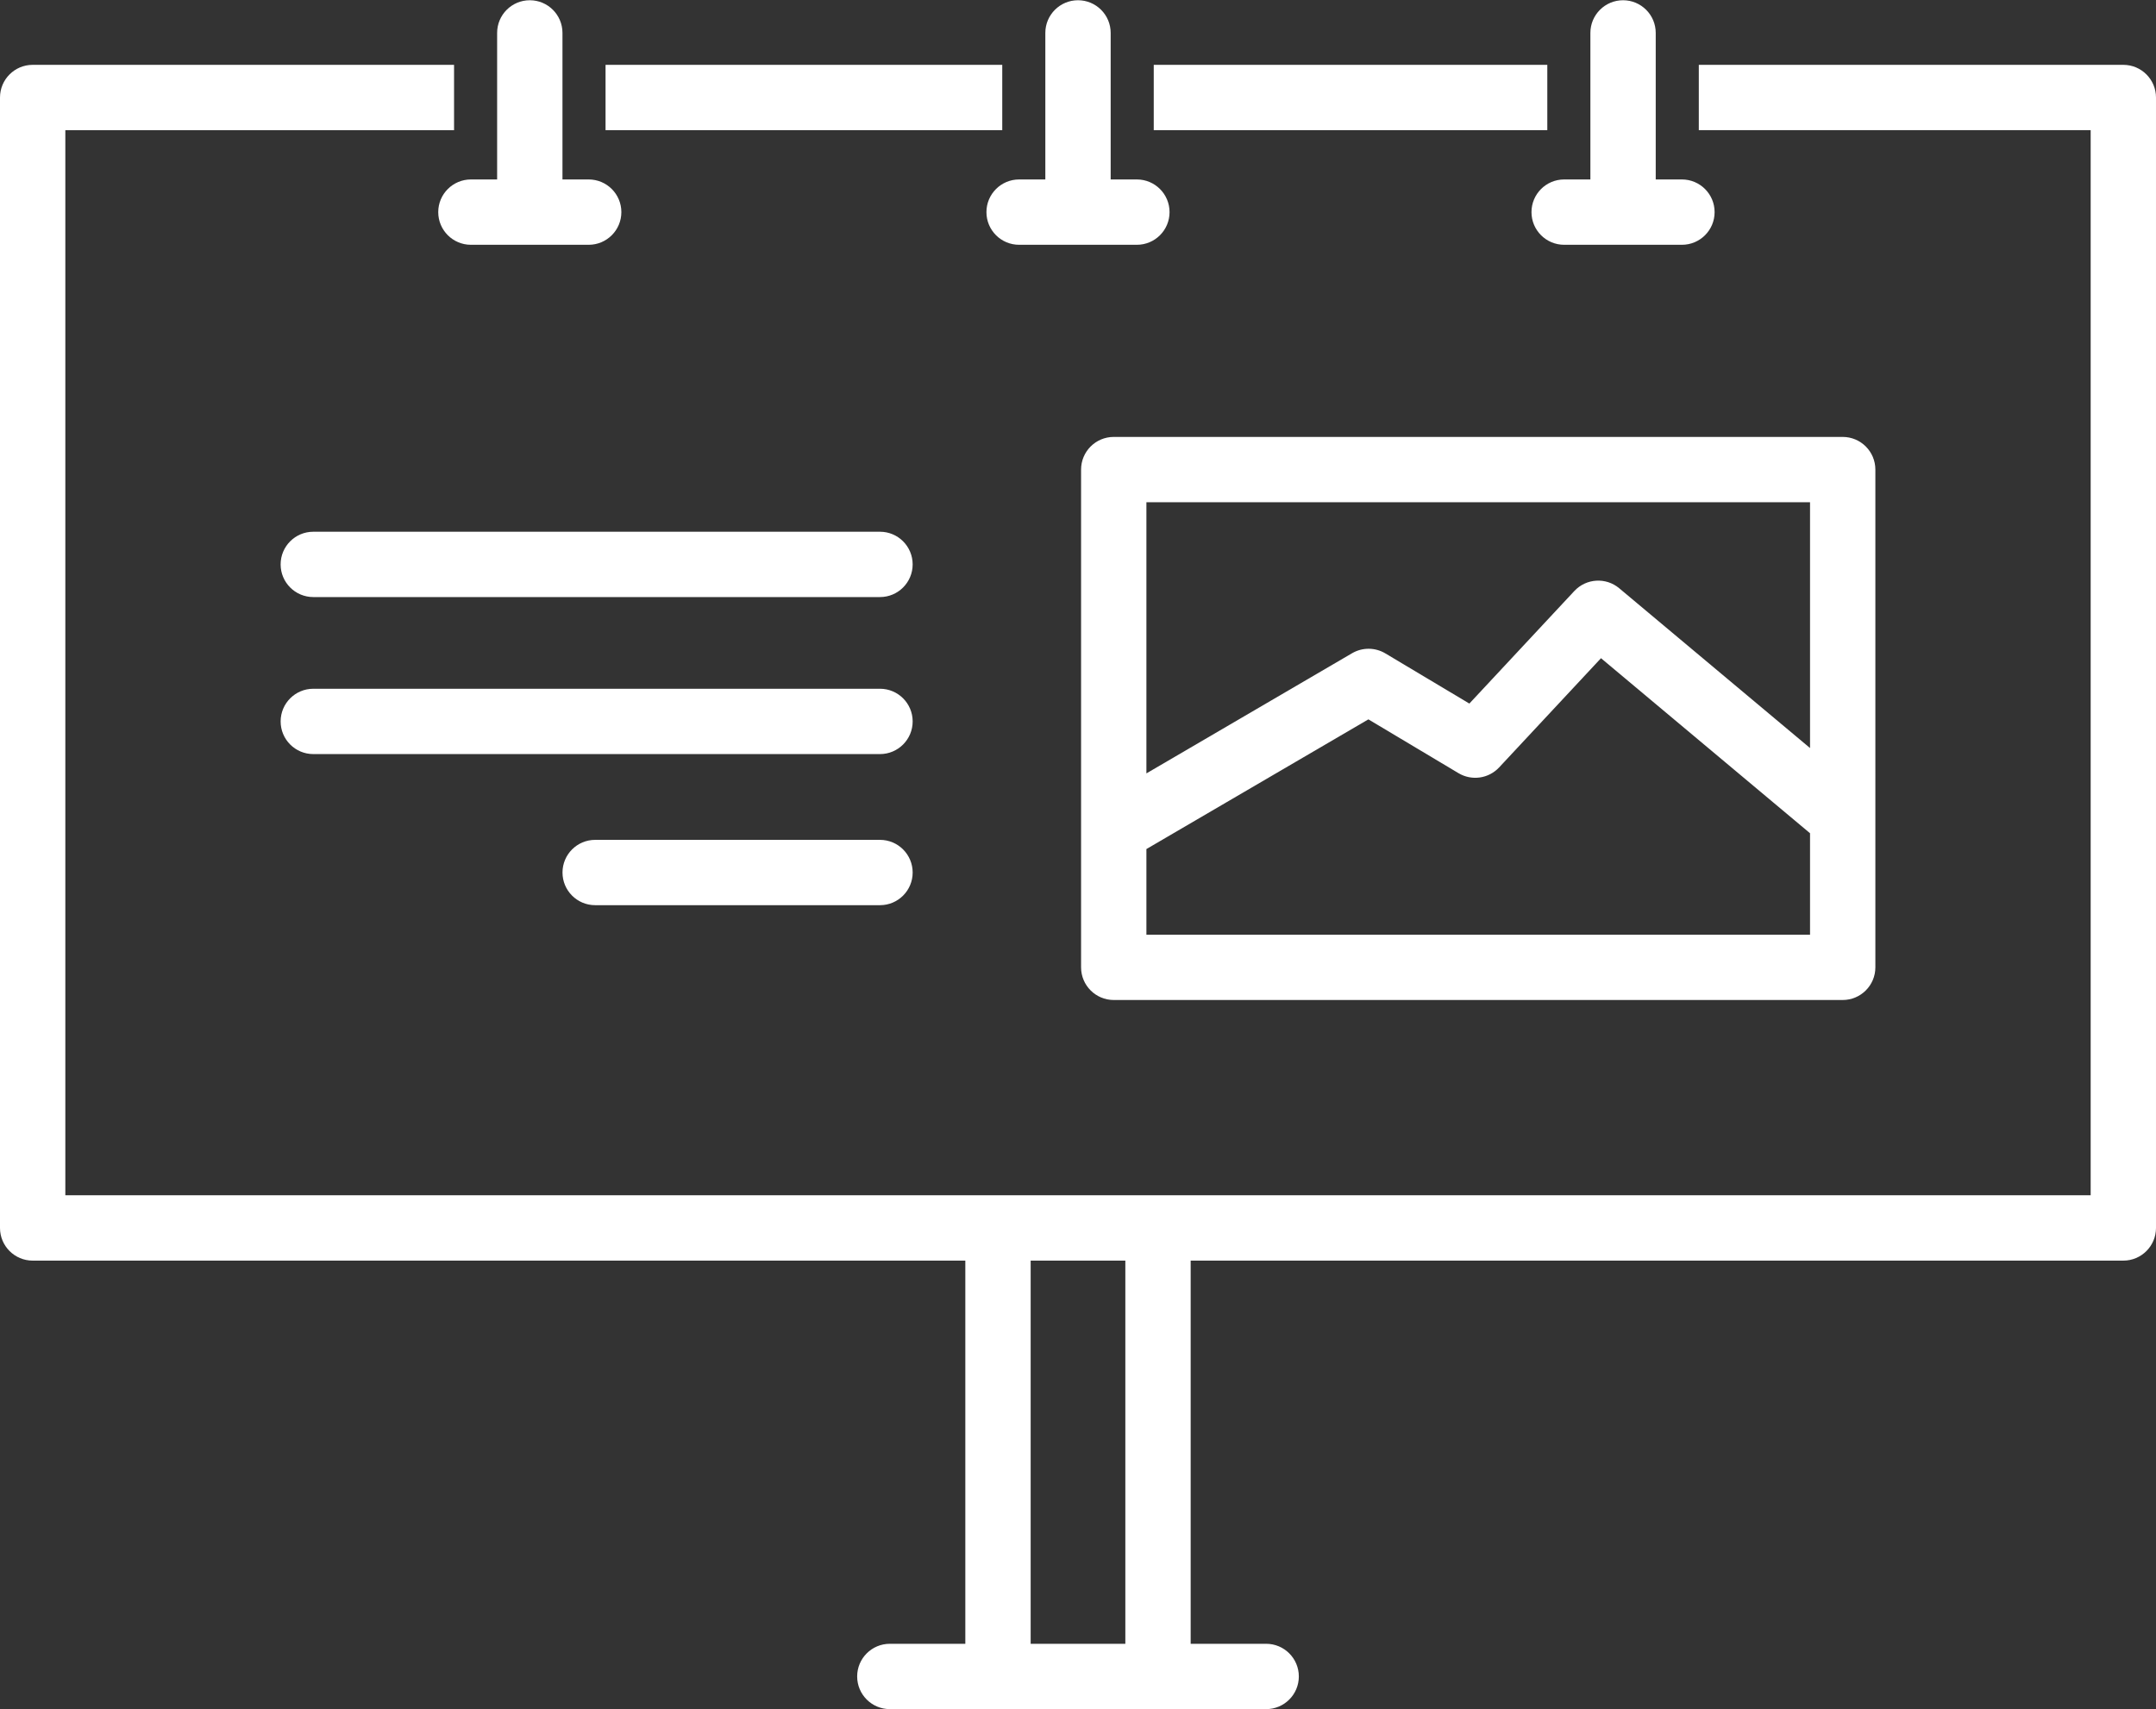
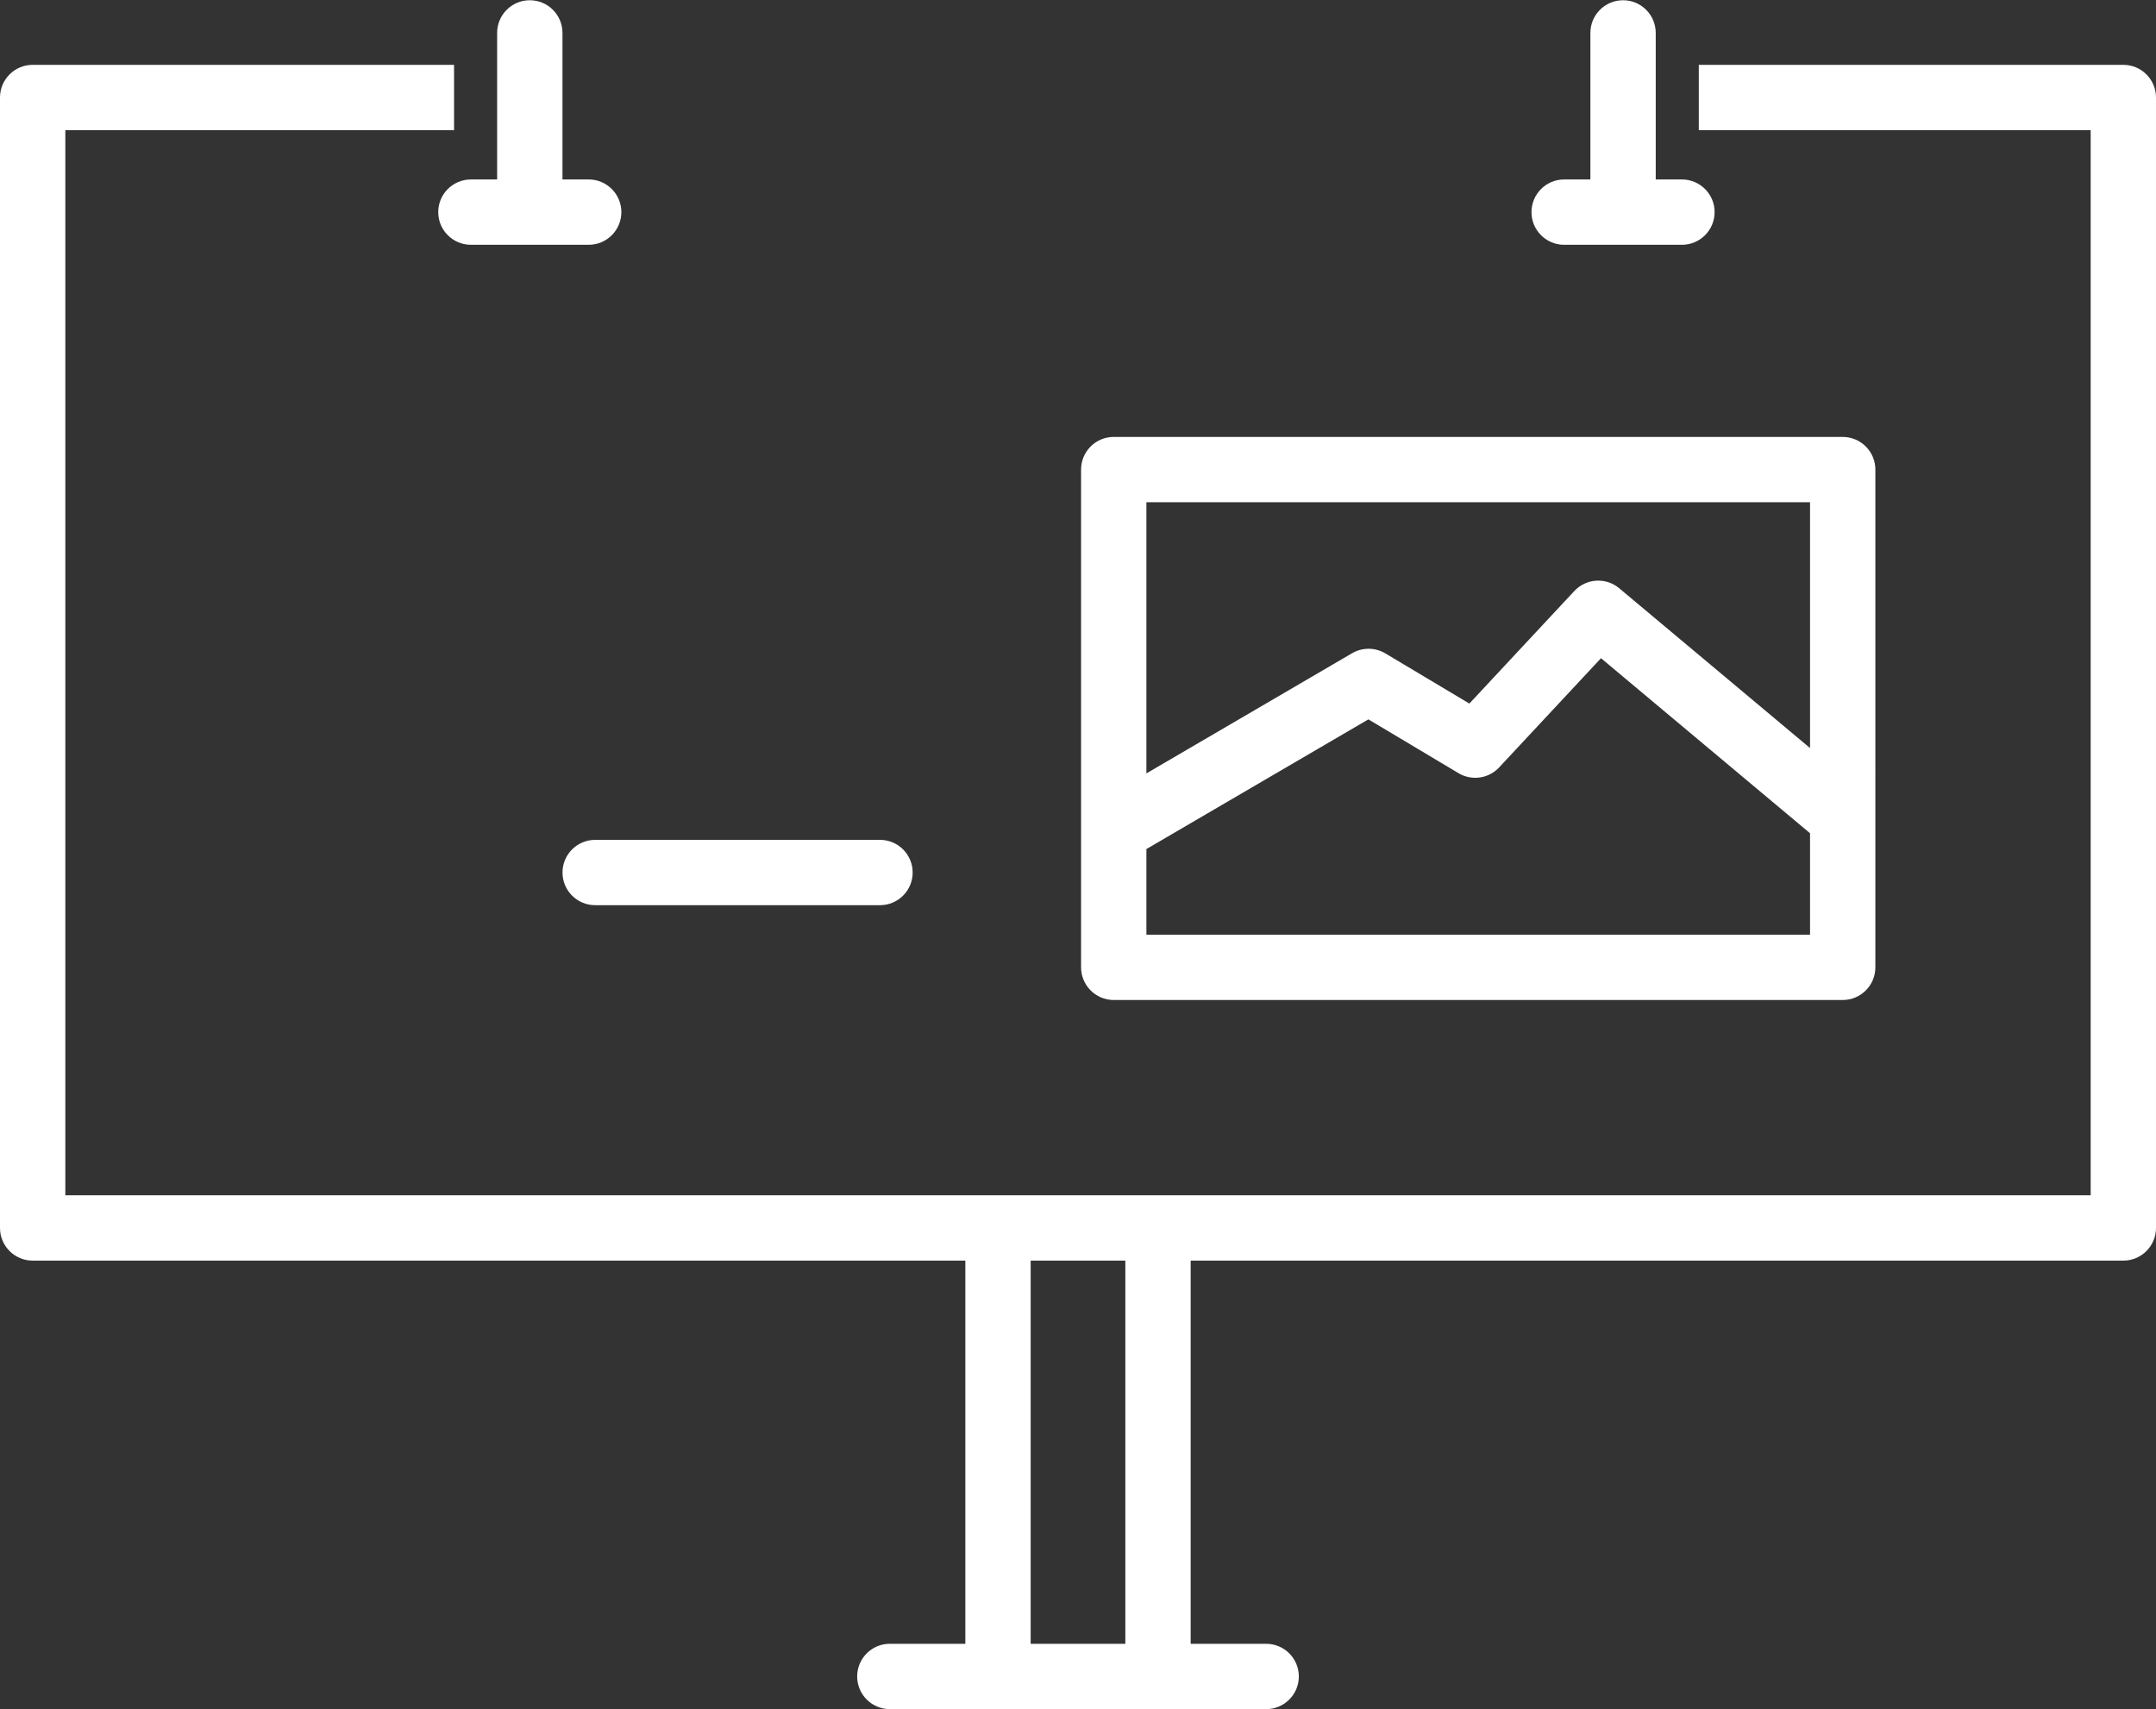
<svg xmlns="http://www.w3.org/2000/svg" version="1.1" id="Layer_1" x="0px" y="0px" width="512px" height="406px" viewBox="0 0 512 406" enable-background="new 0 0 512 406" xml:space="preserve">
  <rect x="0" y="0" width="512" height="406" fill="#333333" stroke="none" />
  <g>
-     <path fill="#FFFFFF" d="M277.742,50.382c0,4.284-3.474,7.758-7.758,7.758h-27.97c-4.284,0-7.758-3.474-7.758-7.758   s3.474-7.758,7.758-7.758h6.228V7.816c0-4.284,3.474-7.758,7.758-7.758s7.758,3.474,7.758,7.758v34.808h6.227   C274.269,42.624,277.742,46.098,277.742,50.382z" />
    <path fill="#FFFFFF" d="M407.18,50.382c0,4.284-3.474,7.758-7.758,7.758h-27.971c-4.284,0-7.758-3.474-7.758-7.758   s3.474-7.758,7.758-7.758h6.229V7.816c0-4.284,3.474-7.758,7.758-7.758s7.758,3.474,7.758,7.758v34.808h6.227   C403.706,42.624,407.18,46.098,407.18,50.382z" />
    <path fill="#FFFFFF" d="M147.559,50.382c0,4.284-3.474,7.758-7.758,7.758h-27.973c-4.283,0-7.757-3.474-7.757-7.758   s3.474-7.758,7.757-7.758h6.229V7.816c0-4.284,3.474-7.758,7.758-7.758s7.758,3.474,7.758,7.758v34.808h6.229   C144.085,42.624,147.559,46.098,147.559,50.382z" />
-     <rect x="143.804" y="15.402" fill="#FFFFFF" width="94.208" height="15.516" />
-     <rect x="273.988" y="15.402" fill="#FFFFFF" width="93.461" height="15.516" />
    <path fill="#FFFFFF" d="M0,23.16v268.498c0,4.284,3.474,7.758,7.758,7.758h221.484v91.01h-17.927c-4.284,0-7.758,3.474-7.758,7.758   s3.474,7.758,7.758,7.758h89.369c4.284,0,7.758-3.474,7.758-7.758s-3.474-7.758-7.758-7.758h-17.927v-91.01h221.484   c4.284,0,7.758-3.474,7.758-7.758V23.16c0-4.284-3.474-7.758-7.758-7.758H403.426v15.516h93.059V283.9H15.516V30.918h92.312V15.402   H7.758C3.474,15.402,0,18.876,0,23.16z M244.758,299.416h22.484v91.01h-22.484V299.416z" />
    <path fill="#FFFFFF" d="M264.487,103.776c-4.284,0-7.757,3.474-7.757,7.758v118.222c0,4.284,3.473,7.758,7.757,7.758h173.111   c4.284,0,7.758-3.474,7.758-7.758V111.534c0-4.284-3.474-7.758-7.758-7.758H264.487z M429.841,119.292v58.379l-45.317-37.954   c-3.162-2.649-7.842-2.358-10.654,0.656l-24.931,26.734l-19.954-11.919c-2.43-1.449-5.452-1.463-7.893-0.038l-48.847,28.543   v-64.401H429.841z M272.245,221.998v-20.334l52.717-30.805l21.398,12.78c3.14,1.874,7.158,1.304,9.652-1.37l24.188-25.937   l49.641,41.574v24.091H272.245z" />
-     <path fill="#FFFFFF" d="M74.401,126.296h134.577c4.284,0,7.757,3.473,7.757,7.757s-3.473,7.758-7.757,7.758H74.401   c-4.284,0-7.758-3.474-7.758-7.758S70.117,126.296,74.401,126.296z" />
-     <path fill="#FFFFFF" d="M66.644,171.348c0-4.284,3.474-7.758,7.758-7.758h134.577c4.284,0,7.757,3.474,7.757,7.758   s-3.473,7.758-7.757,7.758H74.401C70.117,179.105,66.644,175.632,66.644,171.348z" />
    <path fill="#FFFFFF" d="M208.979,199.479c4.284,0,7.757,3.474,7.757,7.757c0,4.284-3.473,7.758-7.757,7.758h-67.64   c-4.284,0-7.758-3.474-7.758-7.758c0-4.283,3.474-7.757,7.758-7.757H208.979z" />
  </g>
</svg>